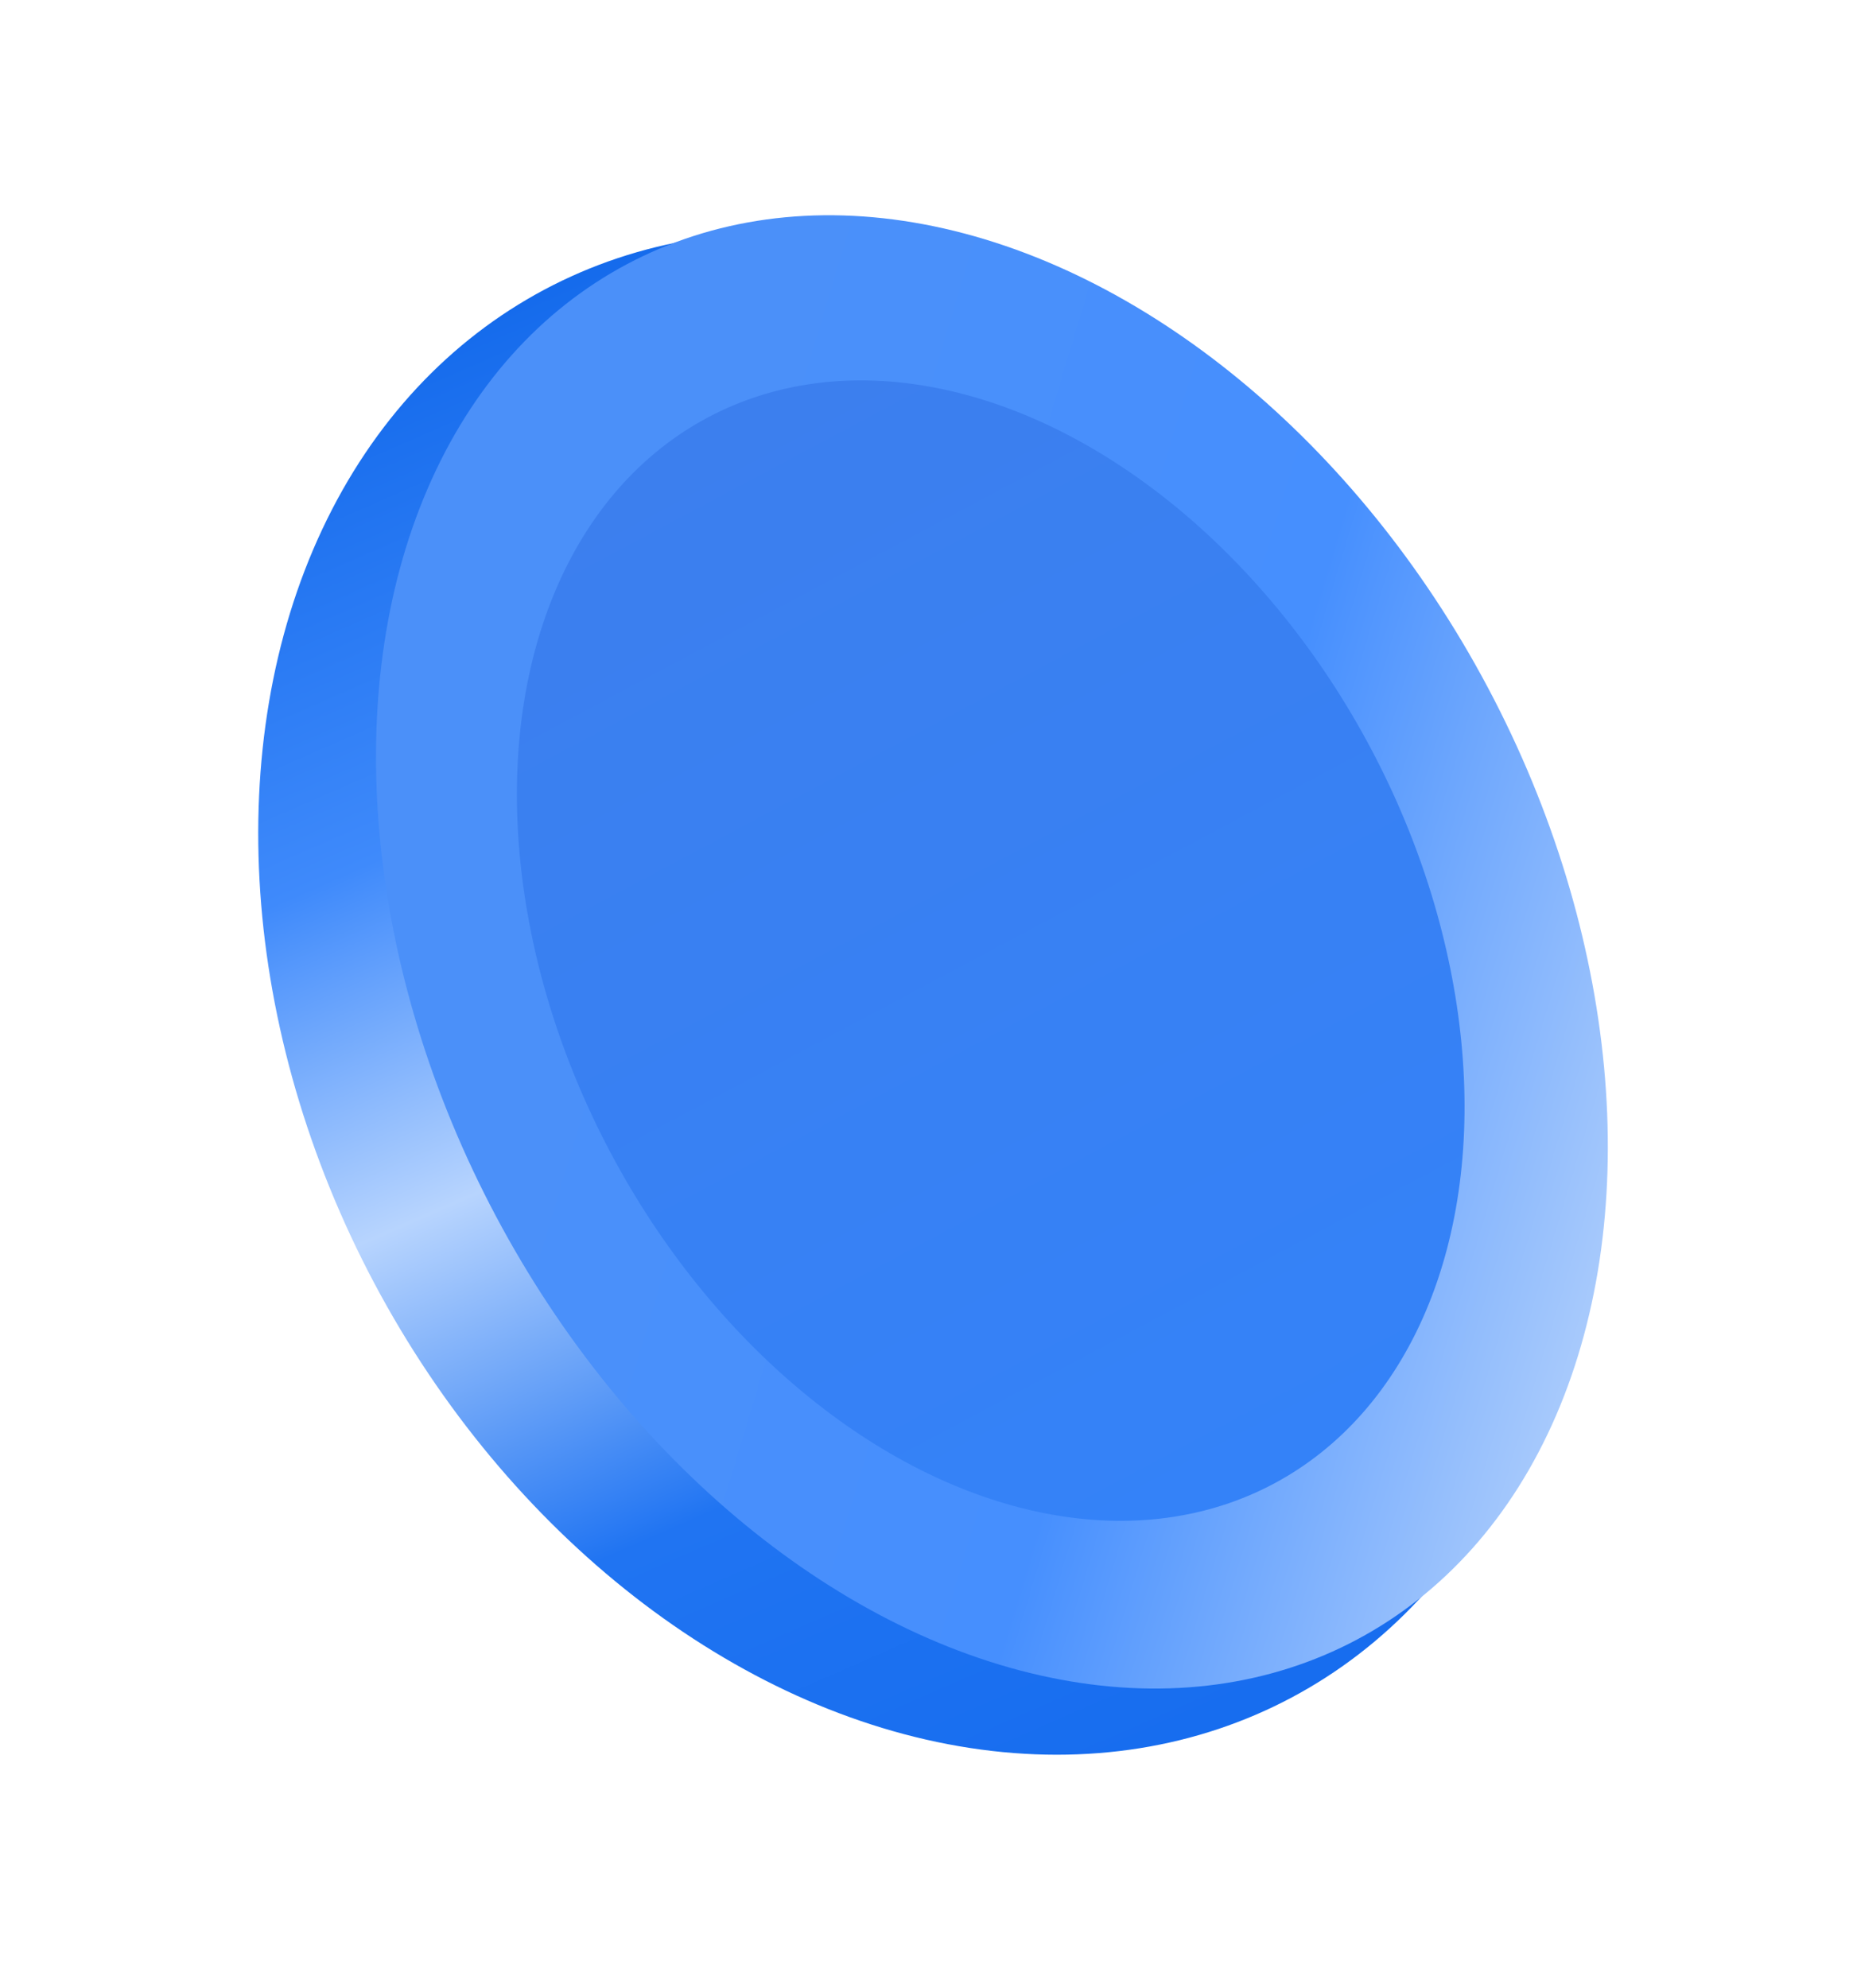
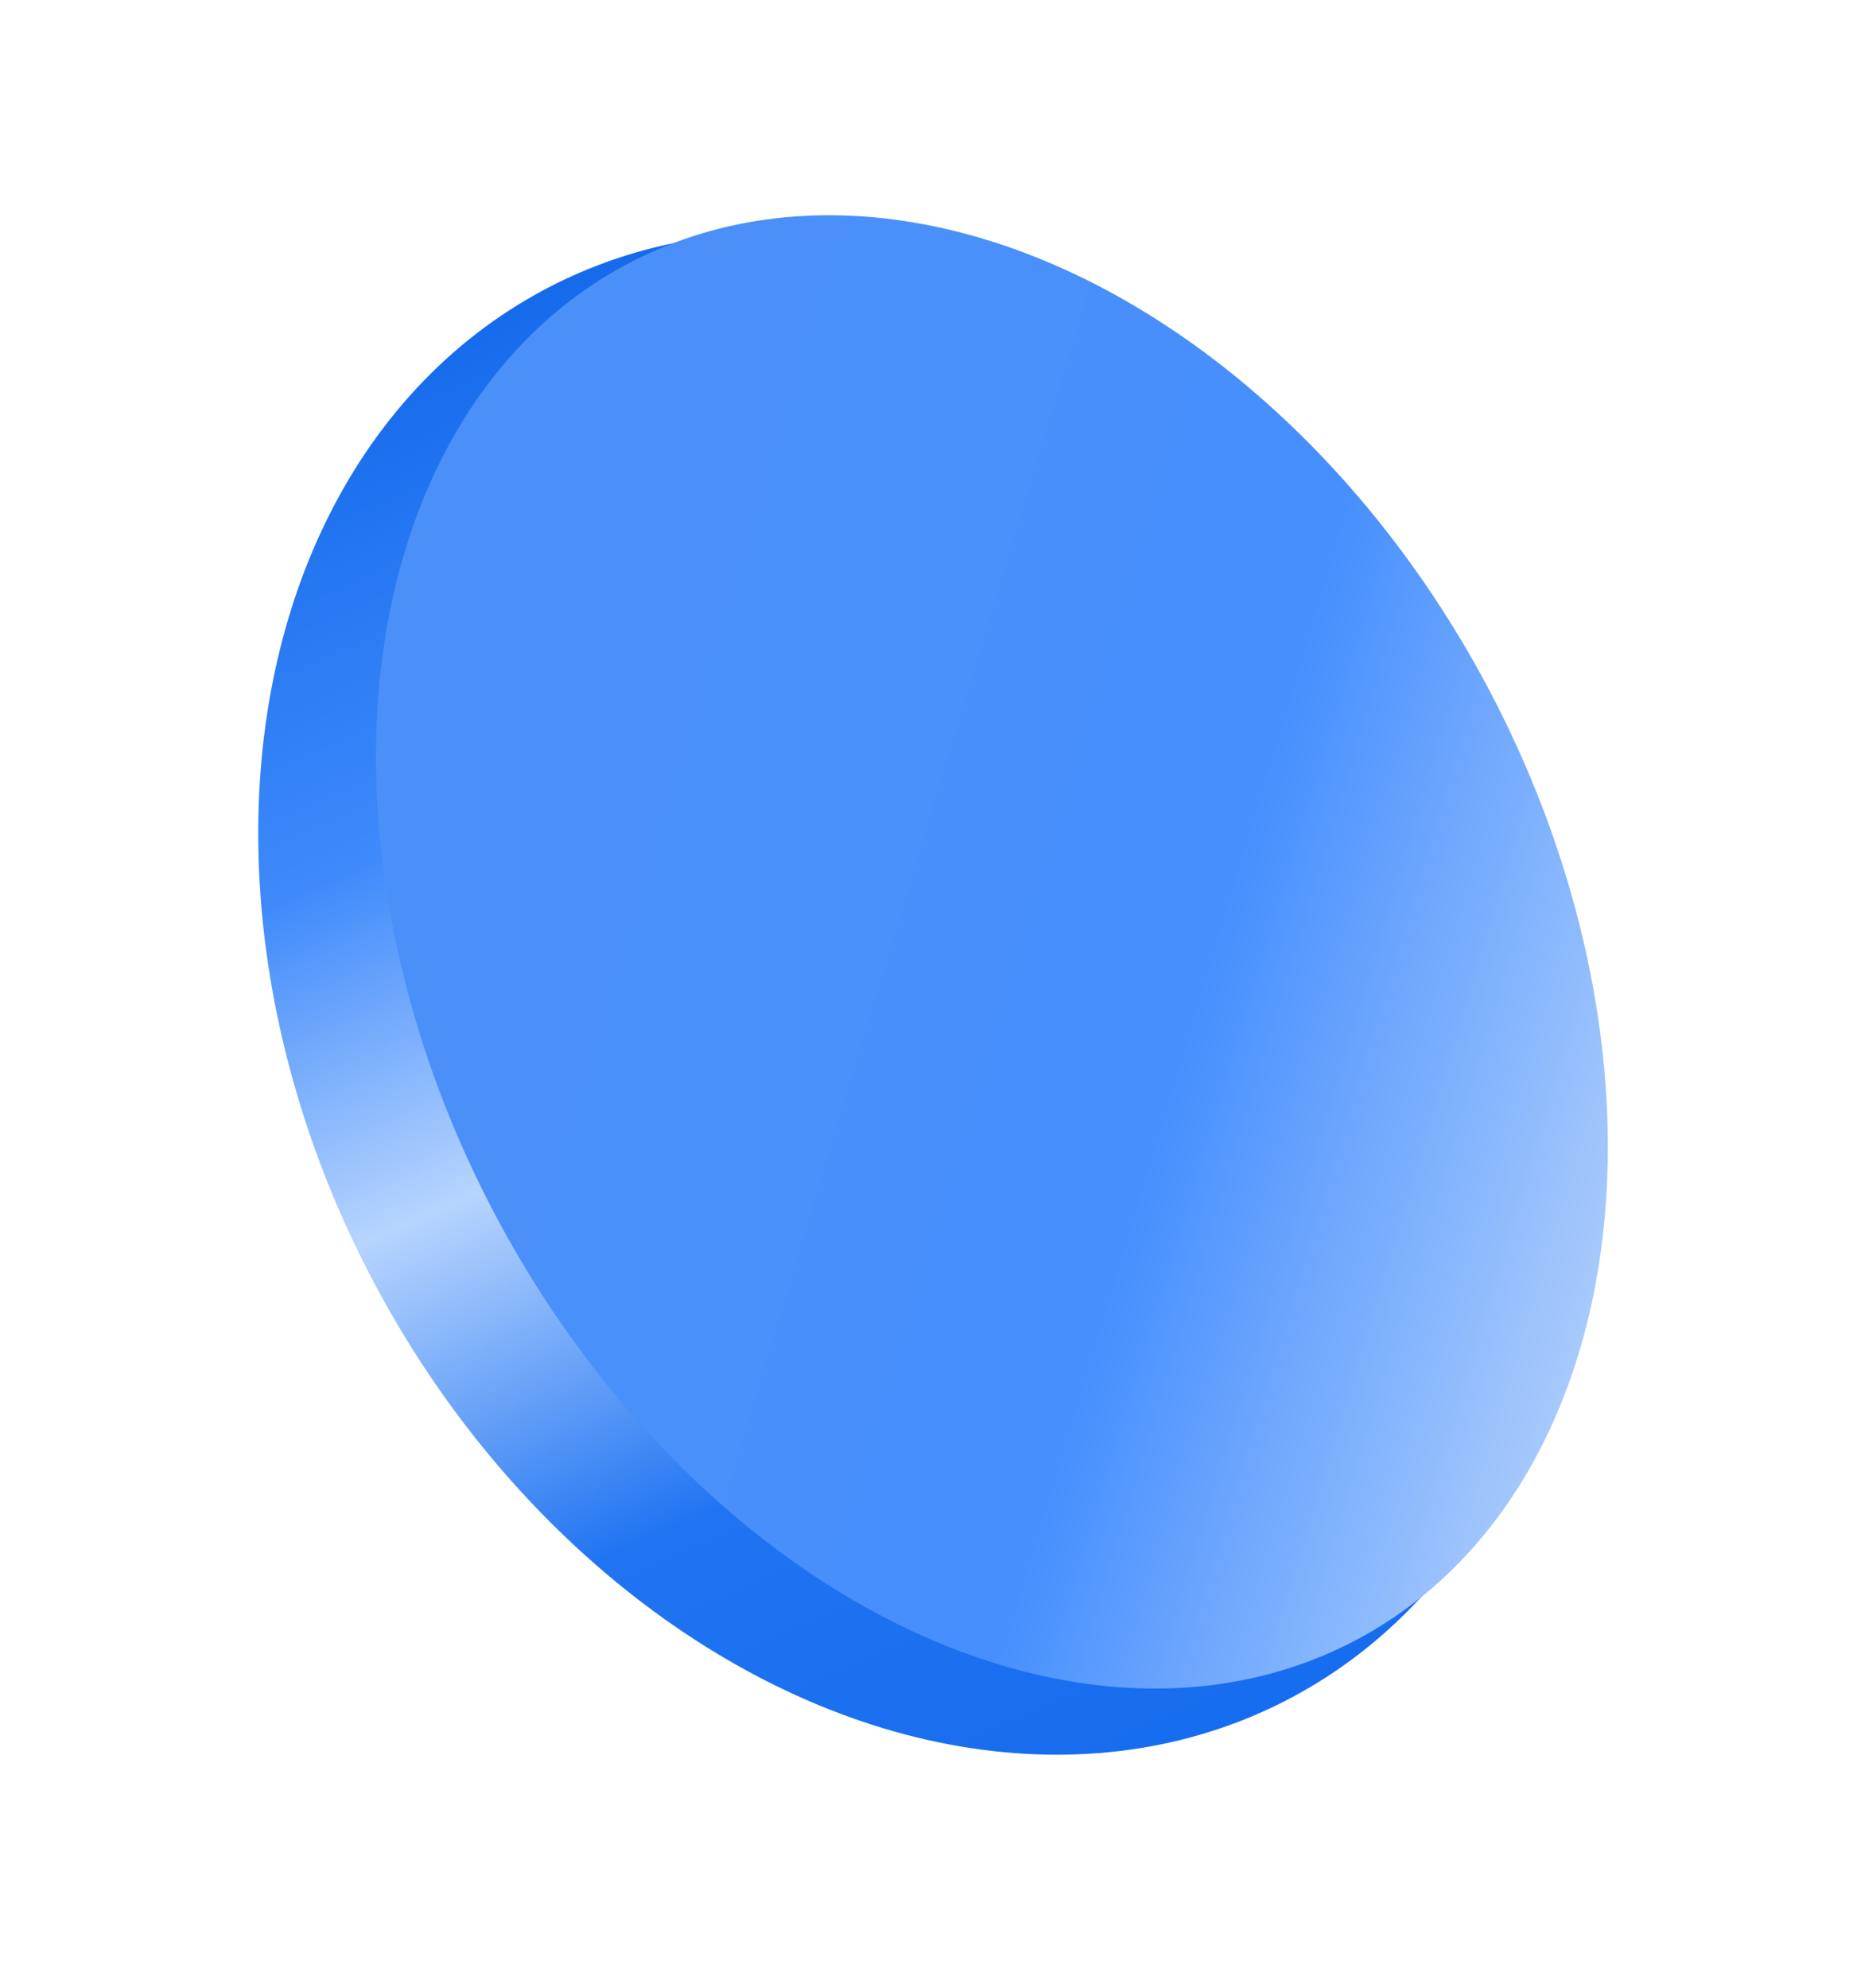
<svg xmlns="http://www.w3.org/2000/svg" width="151" height="162" viewBox="0 0 151 162" fill="none">
  <g id="Group 48096052">
    <ellipse id="Ellipse 2901" cx="50.232" cy="64.952" rx="50.232" ry="64.952" transform="matrix(-0.882 0.47 0.469 0.883 88.652 0)" fill="url(#paint0_linear_206_92198)" />
    <ellipse id="Ellipse 2899" cx="45.824" cy="63.453" rx="45.824" ry="63.453" transform="matrix(-0.882 0.47 0.469 0.883 91.488 0)" fill="url(#paint1_linear_206_92198)" />
-     <ellipse id="Ellipse 2900" cx="35.104" cy="49.191" rx="35.104" ry="49.191" transform="matrix(-0.882 0.47 0.469 0.883 88.625 17.527)" fill="url(#paint2_linear_206_92198)" />
  </g>
  <defs>
    <linearGradient id="paint0_linear_206_92198" x1="32.368" y1="1.717" x2="42.271" y2="129.867" gradientUnits="userSpaceOnUse">
      <stop stop-color="#156BEC" />
      <stop offset="0.286" stop-color="#3F8AFB" />
      <stop offset="0.505" stop-color="#B7D4FE" />
      <stop offset="0.75" stop-color="#2074F2" />
      <stop offset="1" stop-color="#176DEF" />
    </linearGradient>
    <linearGradient id="paint1_linear_206_92198" x1="35.576" y1="6.032" x2="-46.053" y2="87.031" gradientUnits="userSpaceOnUse">
      <stop stop-color="#4B90F9" />
      <stop offset="0.437" stop-color="#468FFE" />
      <stop offset="0.771" stop-color="#A8CAFC" />
      <stop offset="1" stop-color="#1164E0" />
    </linearGradient>
    <linearGradient id="paint2_linear_206_92198" x1="35.104" y1="0" x2="35.104" y2="98.382" gradientUnits="userSpaceOnUse">
      <stop stop-color="#3C7FEE" />
      <stop offset="1" stop-color="#3482F8" />
    </linearGradient>
  </defs>
</svg>